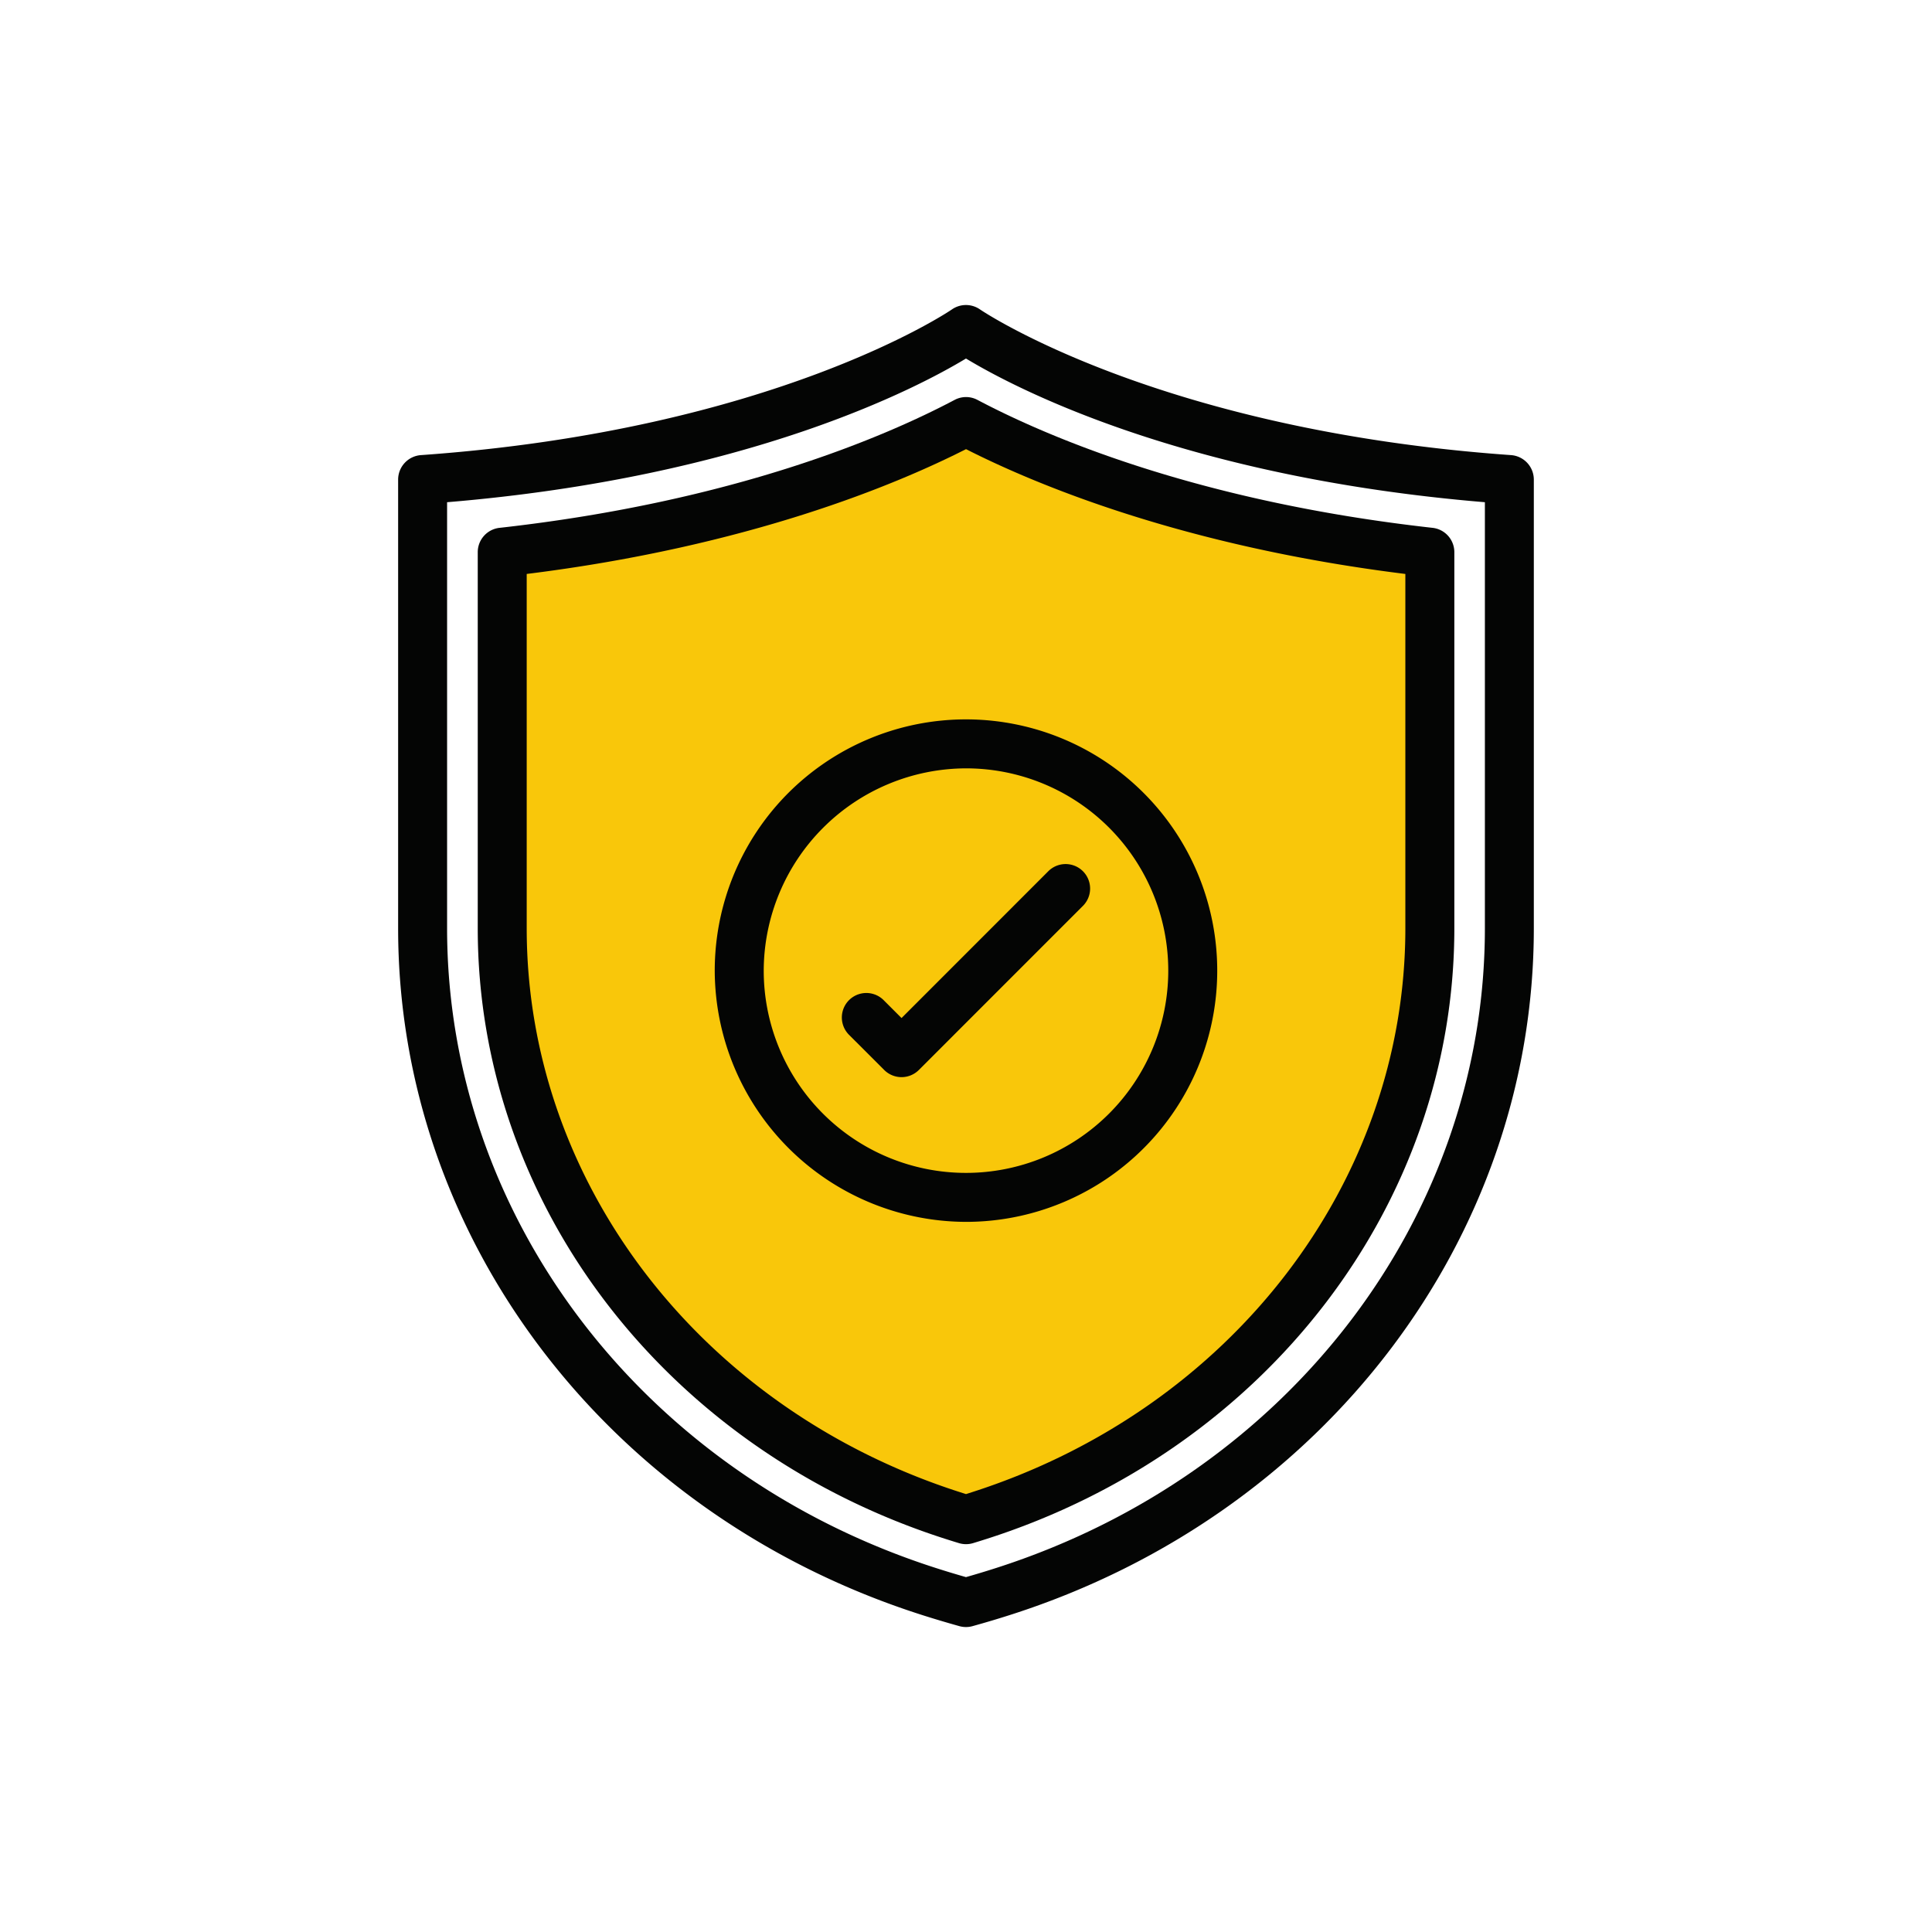
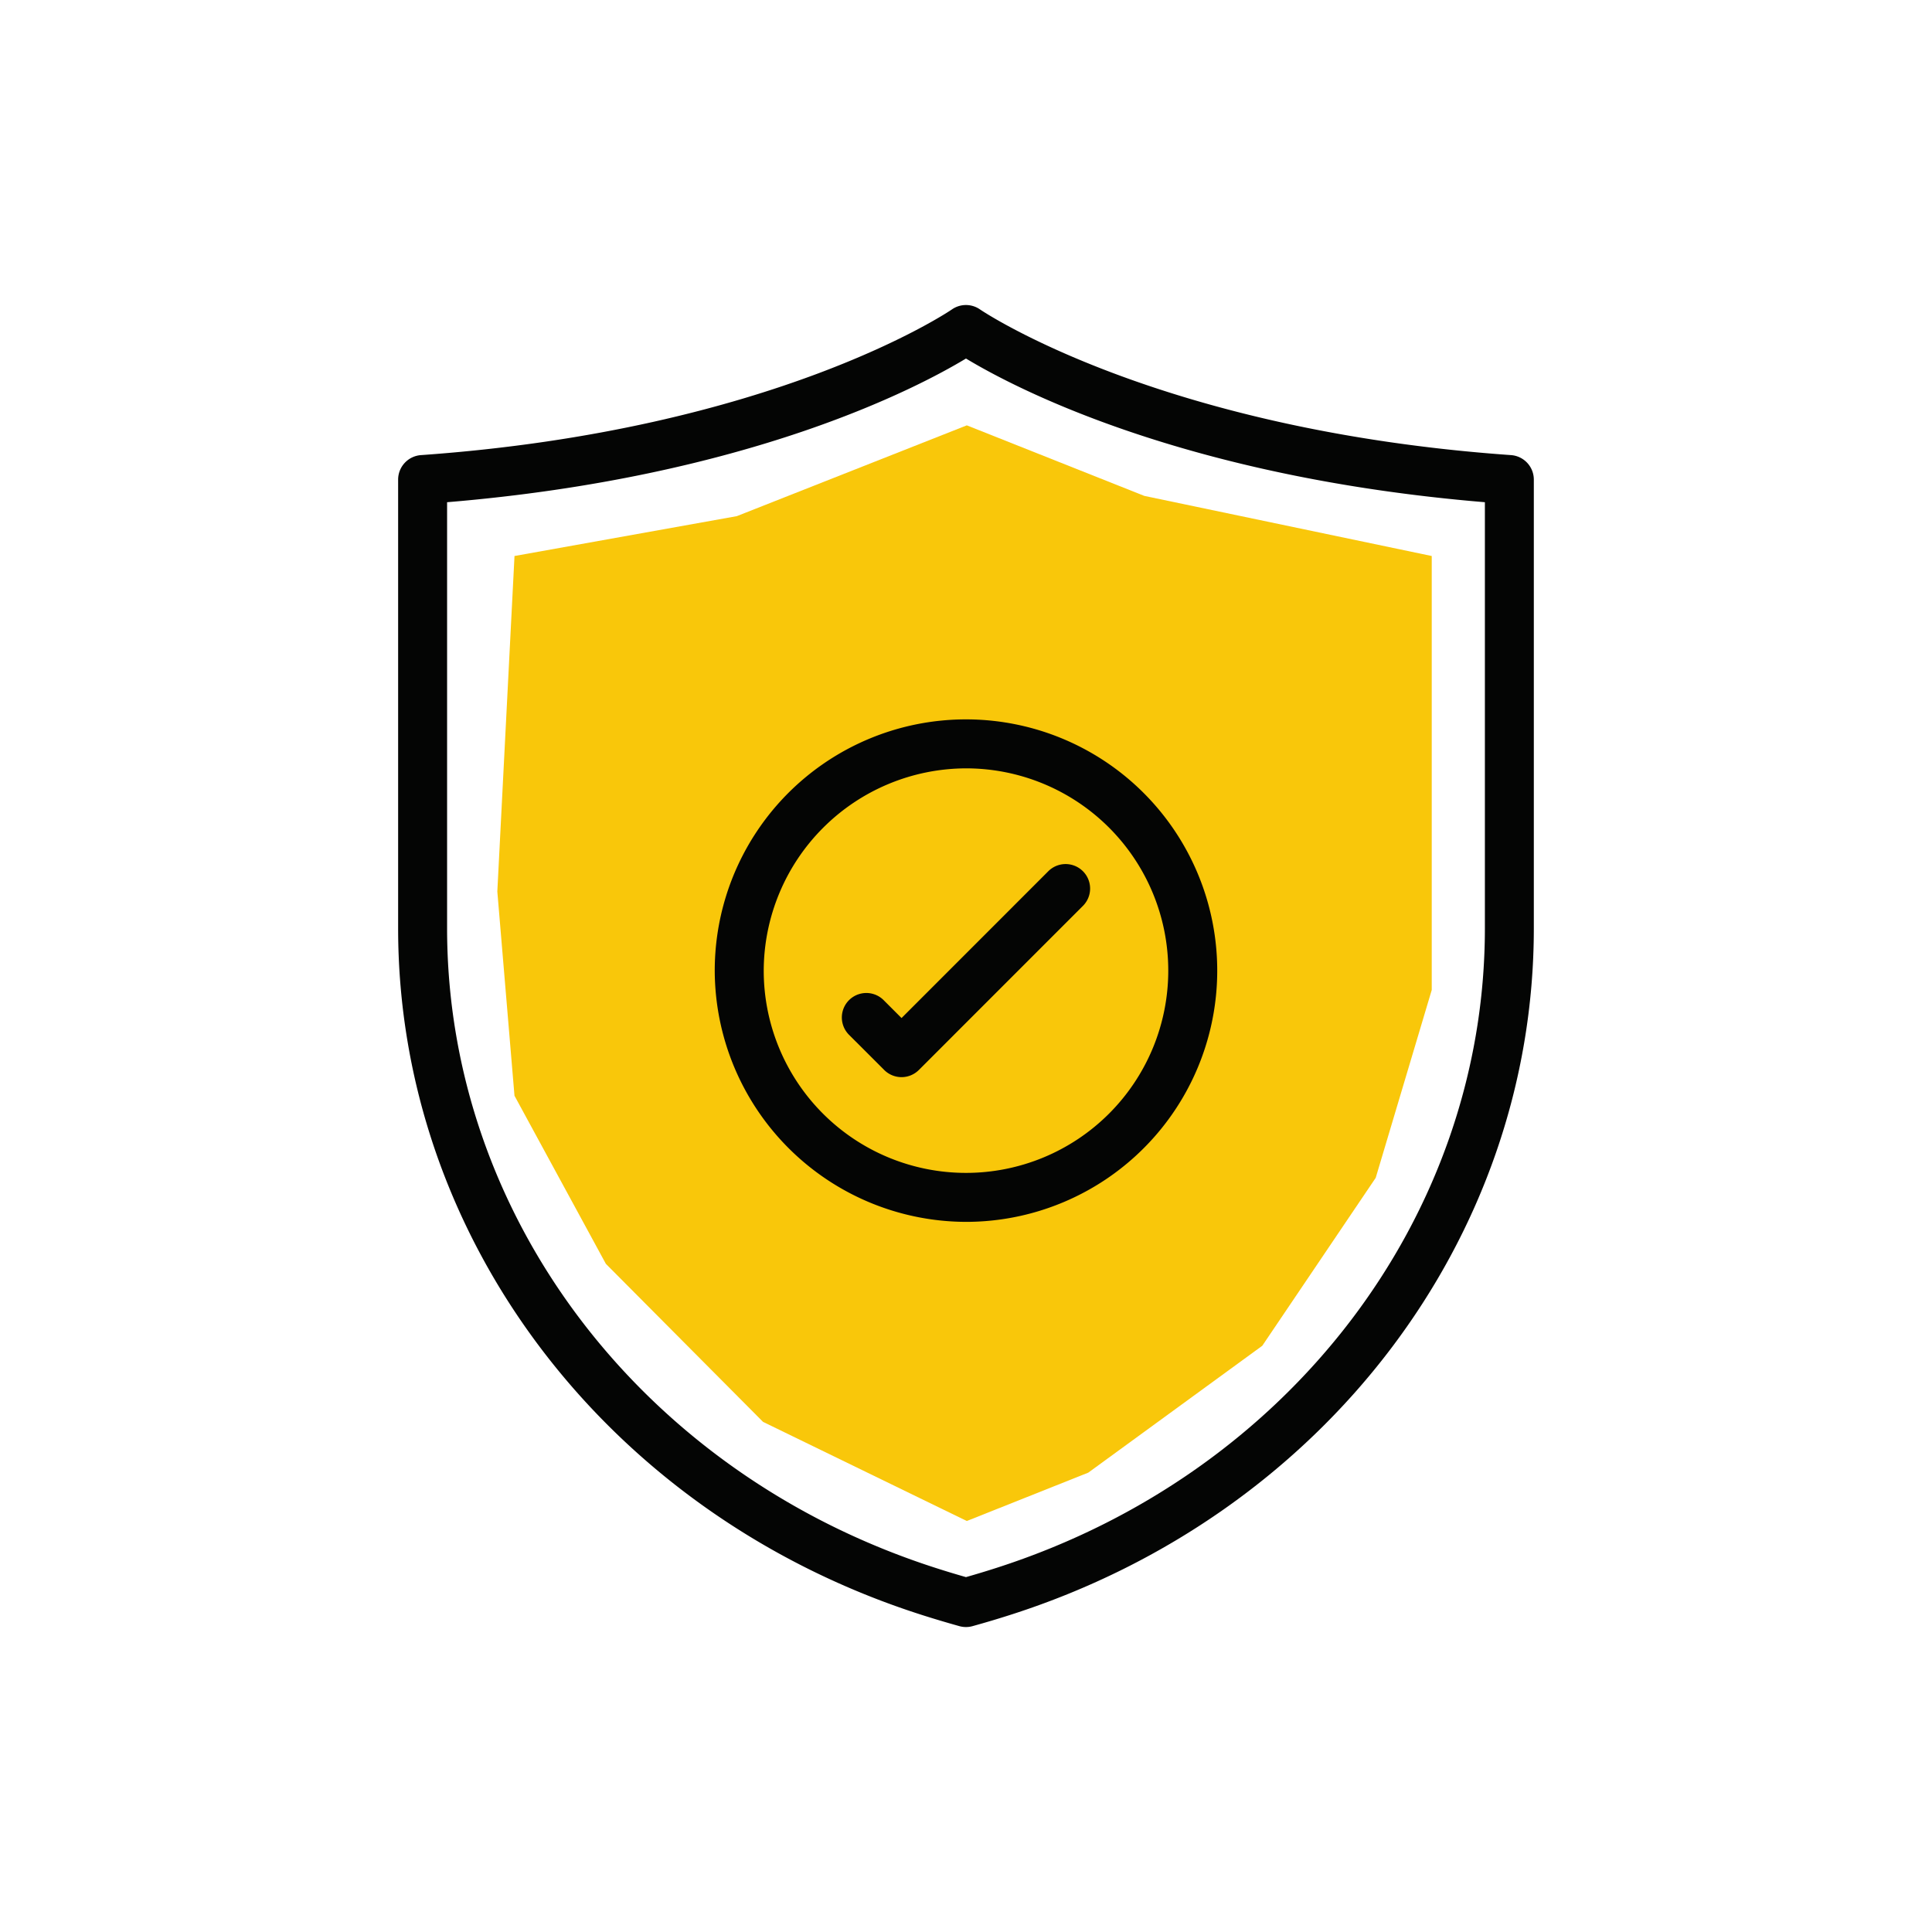
<svg xmlns="http://www.w3.org/2000/svg" width="300" height="300" viewBox="0 0 300 300">
  <defs>
    <clipPath id="clip-path">
      <rect id="Frame_250" data-name="Frame 250" width="250" height="250" transform="translate(-19500 -15337)" fill="#fff" />
    </clipPath>
    <clipPath id="clip-path-2">
      <rect id="Rectangle_1358" data-name="Rectangle 1358" width="440" height="440" transform="translate(0.166 0.166)" fill="none" />
    </clipPath>
  </defs>
  <g id="mobile-svg-kunststoff-baugruppen" transform="translate(19558 15659)">
    <rect id="Frame_300" data-name="Frame 300" width="300" height="300" transform="translate(-19558 -15659)" fill="rgba(255,255,255,0)" />
    <g id="Mask_Group_175" data-name="Mask Group 175" transform="translate(-33 -297)" clip-path="url(#clip-path)">
      <g id="svg-kunststoff-baugruppen" transform="translate(-19595.166 -15432.166)">
        <path id="Path_3098" data-name="Path 3098" d="M183.418,187.334l34.52-6.188,35.716-14.1L281.215,178l44.632,9.335v67.385l-8.7,29.17-17.613,26.077-27.018,19.7-18.863,7.511-31.639-15.391-24.41-24.544-14.188-26.1-2.665-31.709Z" transform="translate(-33.361 -30.832)" fill="#f9c70a" />
        <g id="Group_8078" data-name="Group 8078">
          <g id="Group_8077" data-name="Group 8077" clip-path="url(#clip-path-2)">
            <path id="Path_3099" data-name="Path 3099" d="M334.679,167.437c-54.794-3.869-82.2-22.438-82.468-22.624a3.818,3.818,0,0,0-4.354,0c-.269.188-27.562,18.743-82.465,22.625a3.817,3.817,0,0,0-3.53,3.793v69.691c0,48.158,32.611,90.981,81.147,106.556,1.975.634,4,1.238,6.015,1.8a3.8,3.8,0,0,0,1.014.137,3.749,3.749,0,0,0,1.007-.137c2.02-.559,4.046-1.162,6.022-1.8,48.536-15.576,81.146-58.4,81.146-106.556V171.23a3.817,3.817,0,0,0-3.535-3.793m-4.065,7.315v66.169c0,44.842-30.489,84.753-75.868,99.315-1.532.493-3.114.972-4.707,1.425-1.592-.453-3.174-.932-4.705-1.425-45.378-14.563-75.867-54.474-75.867-99.315V174.752c46.693-3.884,73.043-17.757,80.572-22.313,7.525,4.556,33.867,18.429,80.575,22.313" transform="translate(-29.875 -26.602)" fill="#040504" />
-             <path id="Path_3100" data-name="Path 3100" d="M180.4,181.966a3.8,3.8,0,0,0-3.378,3.778v58.412c0,42.769,29.164,80.862,72.572,94.792q1.064.341,2.143.669a3.794,3.794,0,0,0,2.209,0c.721-.218,1.443-.444,2.153-.672,43.406-13.929,72.568-52.023,72.568-94.79V185.744a3.8,3.8,0,0,0-3.379-3.778c-36.518-4.077-59.95-14.2-70.665-19.864a3.785,3.785,0,0,0-3.558,0c-10.718,5.669-34.15,15.788-70.664,19.865m4.224,62.19V189.126c34.489-4.283,57.414-13.894,68.216-19.38,10.8,5.485,33.712,15.1,68.22,19.38v55.029c0,39.451-27.041,74.634-67.288,87.55l-.933.3q-.461-.146-.922-.294c-40.25-12.916-67.292-48.1-67.292-87.55" transform="translate(-32.672 -29.837)" fill="#040504" />
            <path id="Path_3101" data-name="Path 3101" d="M261.167,301.063h0a39.013,39.013,0,1,0-39.013-39.012,39.119,39.119,0,0,0,39.013,39.012m0-70.421a31.408,31.408,0,1,1-31.407,31.409,31.5,31.5,0,0,1,31.407-31.409" transform="translate(-41.003 -41.166)" fill="#040504" />
            <path id="Path_3102" data-name="Path 3102" d="M252.946,282.566a3.824,3.824,0,0,0,2.684,1.111h.011a3.818,3.818,0,0,0,2.683-1.113L283.8,257.084a3.8,3.8,0,0,0-5.376-5.382L255.635,274.5l-2.781-2.781a3.8,3.8,0,0,0-5.37,5.388Z" transform="translate(-45.478 -46.252)" fill="#040504" />
          </g>
        </g>
      </g>
    </g>
  </g>
</svg>